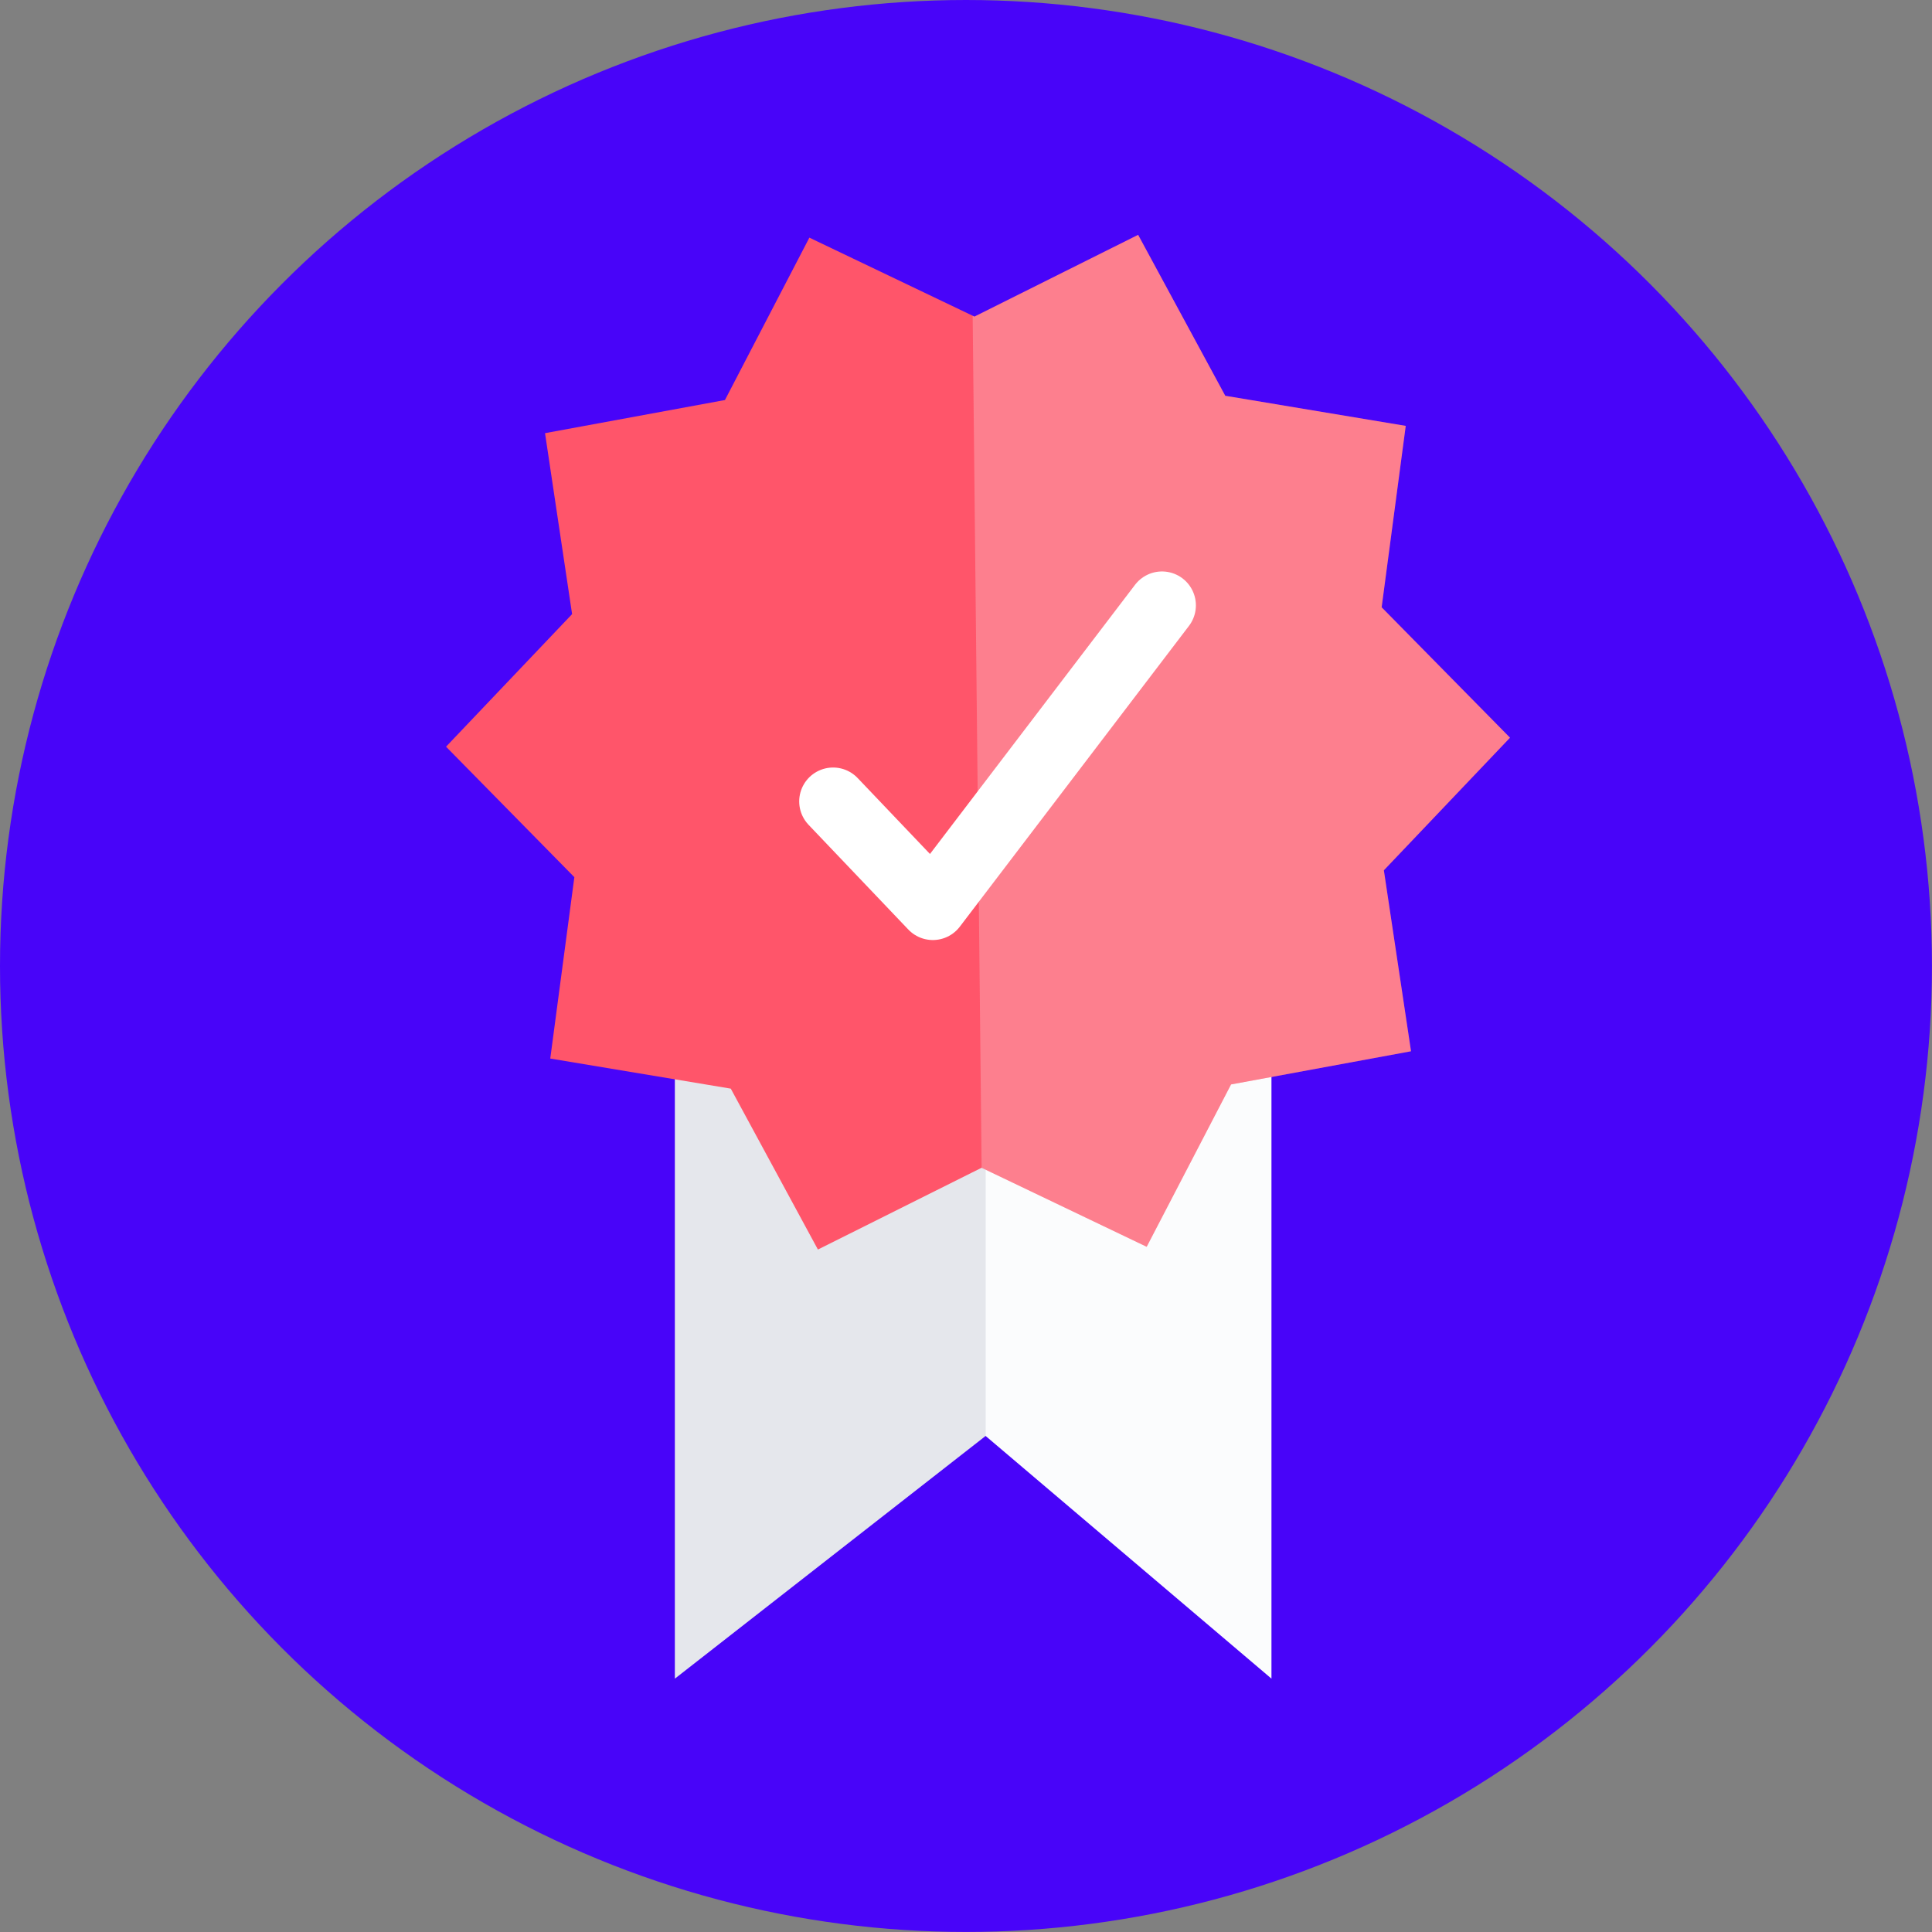
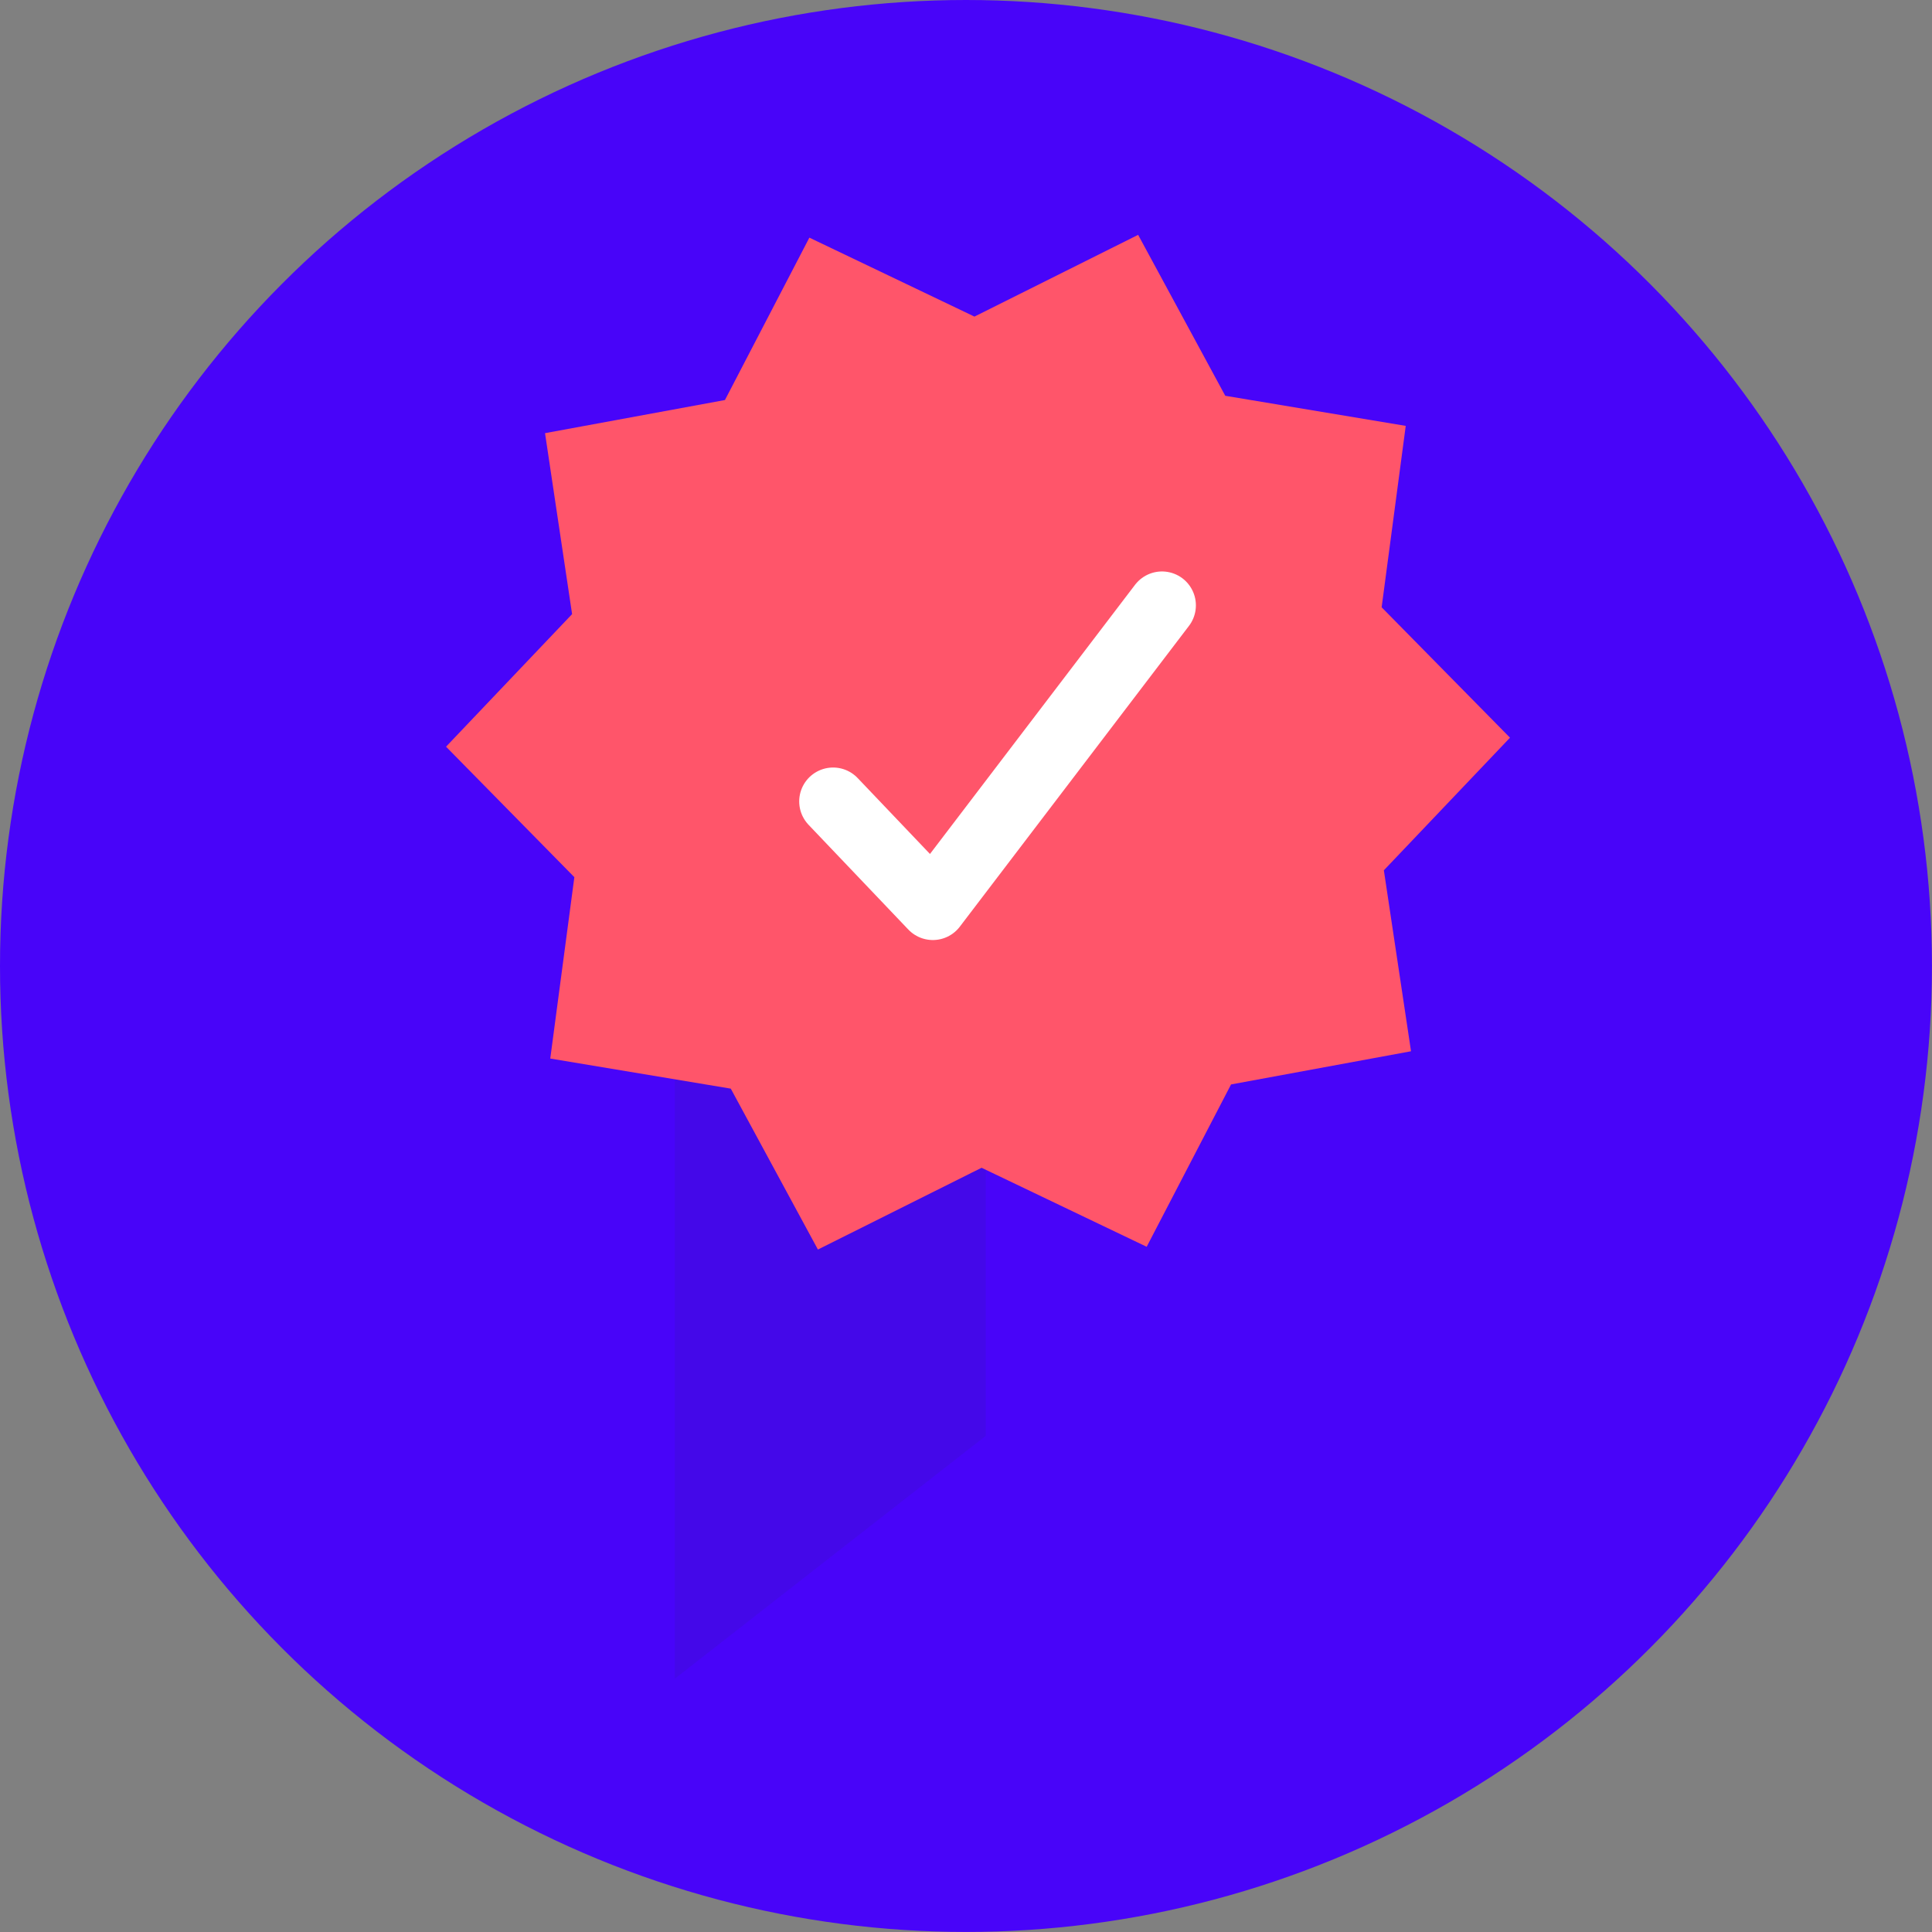
<svg xmlns="http://www.w3.org/2000/svg" id="Layer_1" data-name="Layer 1" width="427.47" height="427.47" viewBox="0 0 427.47 427.47">
  <rect x="0" y="0" width="427.47" height="427.47" fill="#808080" stroke="none" />
  <defs>
    <style>.cls-1{fill:#4804f9;}.cls-2,.cls-5{fill:#fbfcfd;}.cls-3{fill:#202b55;opacity:0.1;}.cls-4{fill:#ff556a;}.cls-5{opacity:0.25;}.cls-6{fill:none;stroke:#fff;stroke-linecap:round;stroke-linejoin:round;stroke-width:15px;}</style>
  </defs>
  <circle class="cls-1" cx="213.73" cy="213.73" r="213.73" />
-   <polygon class="cls-2" points="281.32 161.09 281.32 371.41 218.09 317.73 218.07 317.71 217.49 318.17 149.32 371.41 149.32 161.09 281.32 161.09" />
  <polygon class="cls-3" points="218.09 177.24 218.09 317.73 218.07 317.71 217.49 318.17 149.32 371.41 149.32 177.24 218.09 177.24" />
  <polygon class="cls-4" points="306.19 192.56 312.2 232.6 272.38 239.94 253.71 275.86 217.19 258.38 215.13 259.4 180.97 276.47 161.69 240.87 121.75 234.21 127.08 194.08 98.69 165.21 126.58 135.88 120.59 95.84 160.4 88.51 179.08 52.58 215.21 69.86 215.6 70.05 251.82 51.96 271.1 87.57 311.03 94.23 305.7 134.37 334.1 163.22 306.19 192.56" />
-   <polyline class="cls-5" points="215.21 69.86 215.6 70.05 251.82 51.96 271.1 87.57 311.03 94.23 305.7 134.37 334.1 163.22 306.19 192.56 312.2 232.6 272.38 239.94 253.71 275.86 217.19 258.38" />
  <polyline class="cls-6" points="184.33 177.32 206.4 200.49 257.1 133.94" />
</svg>